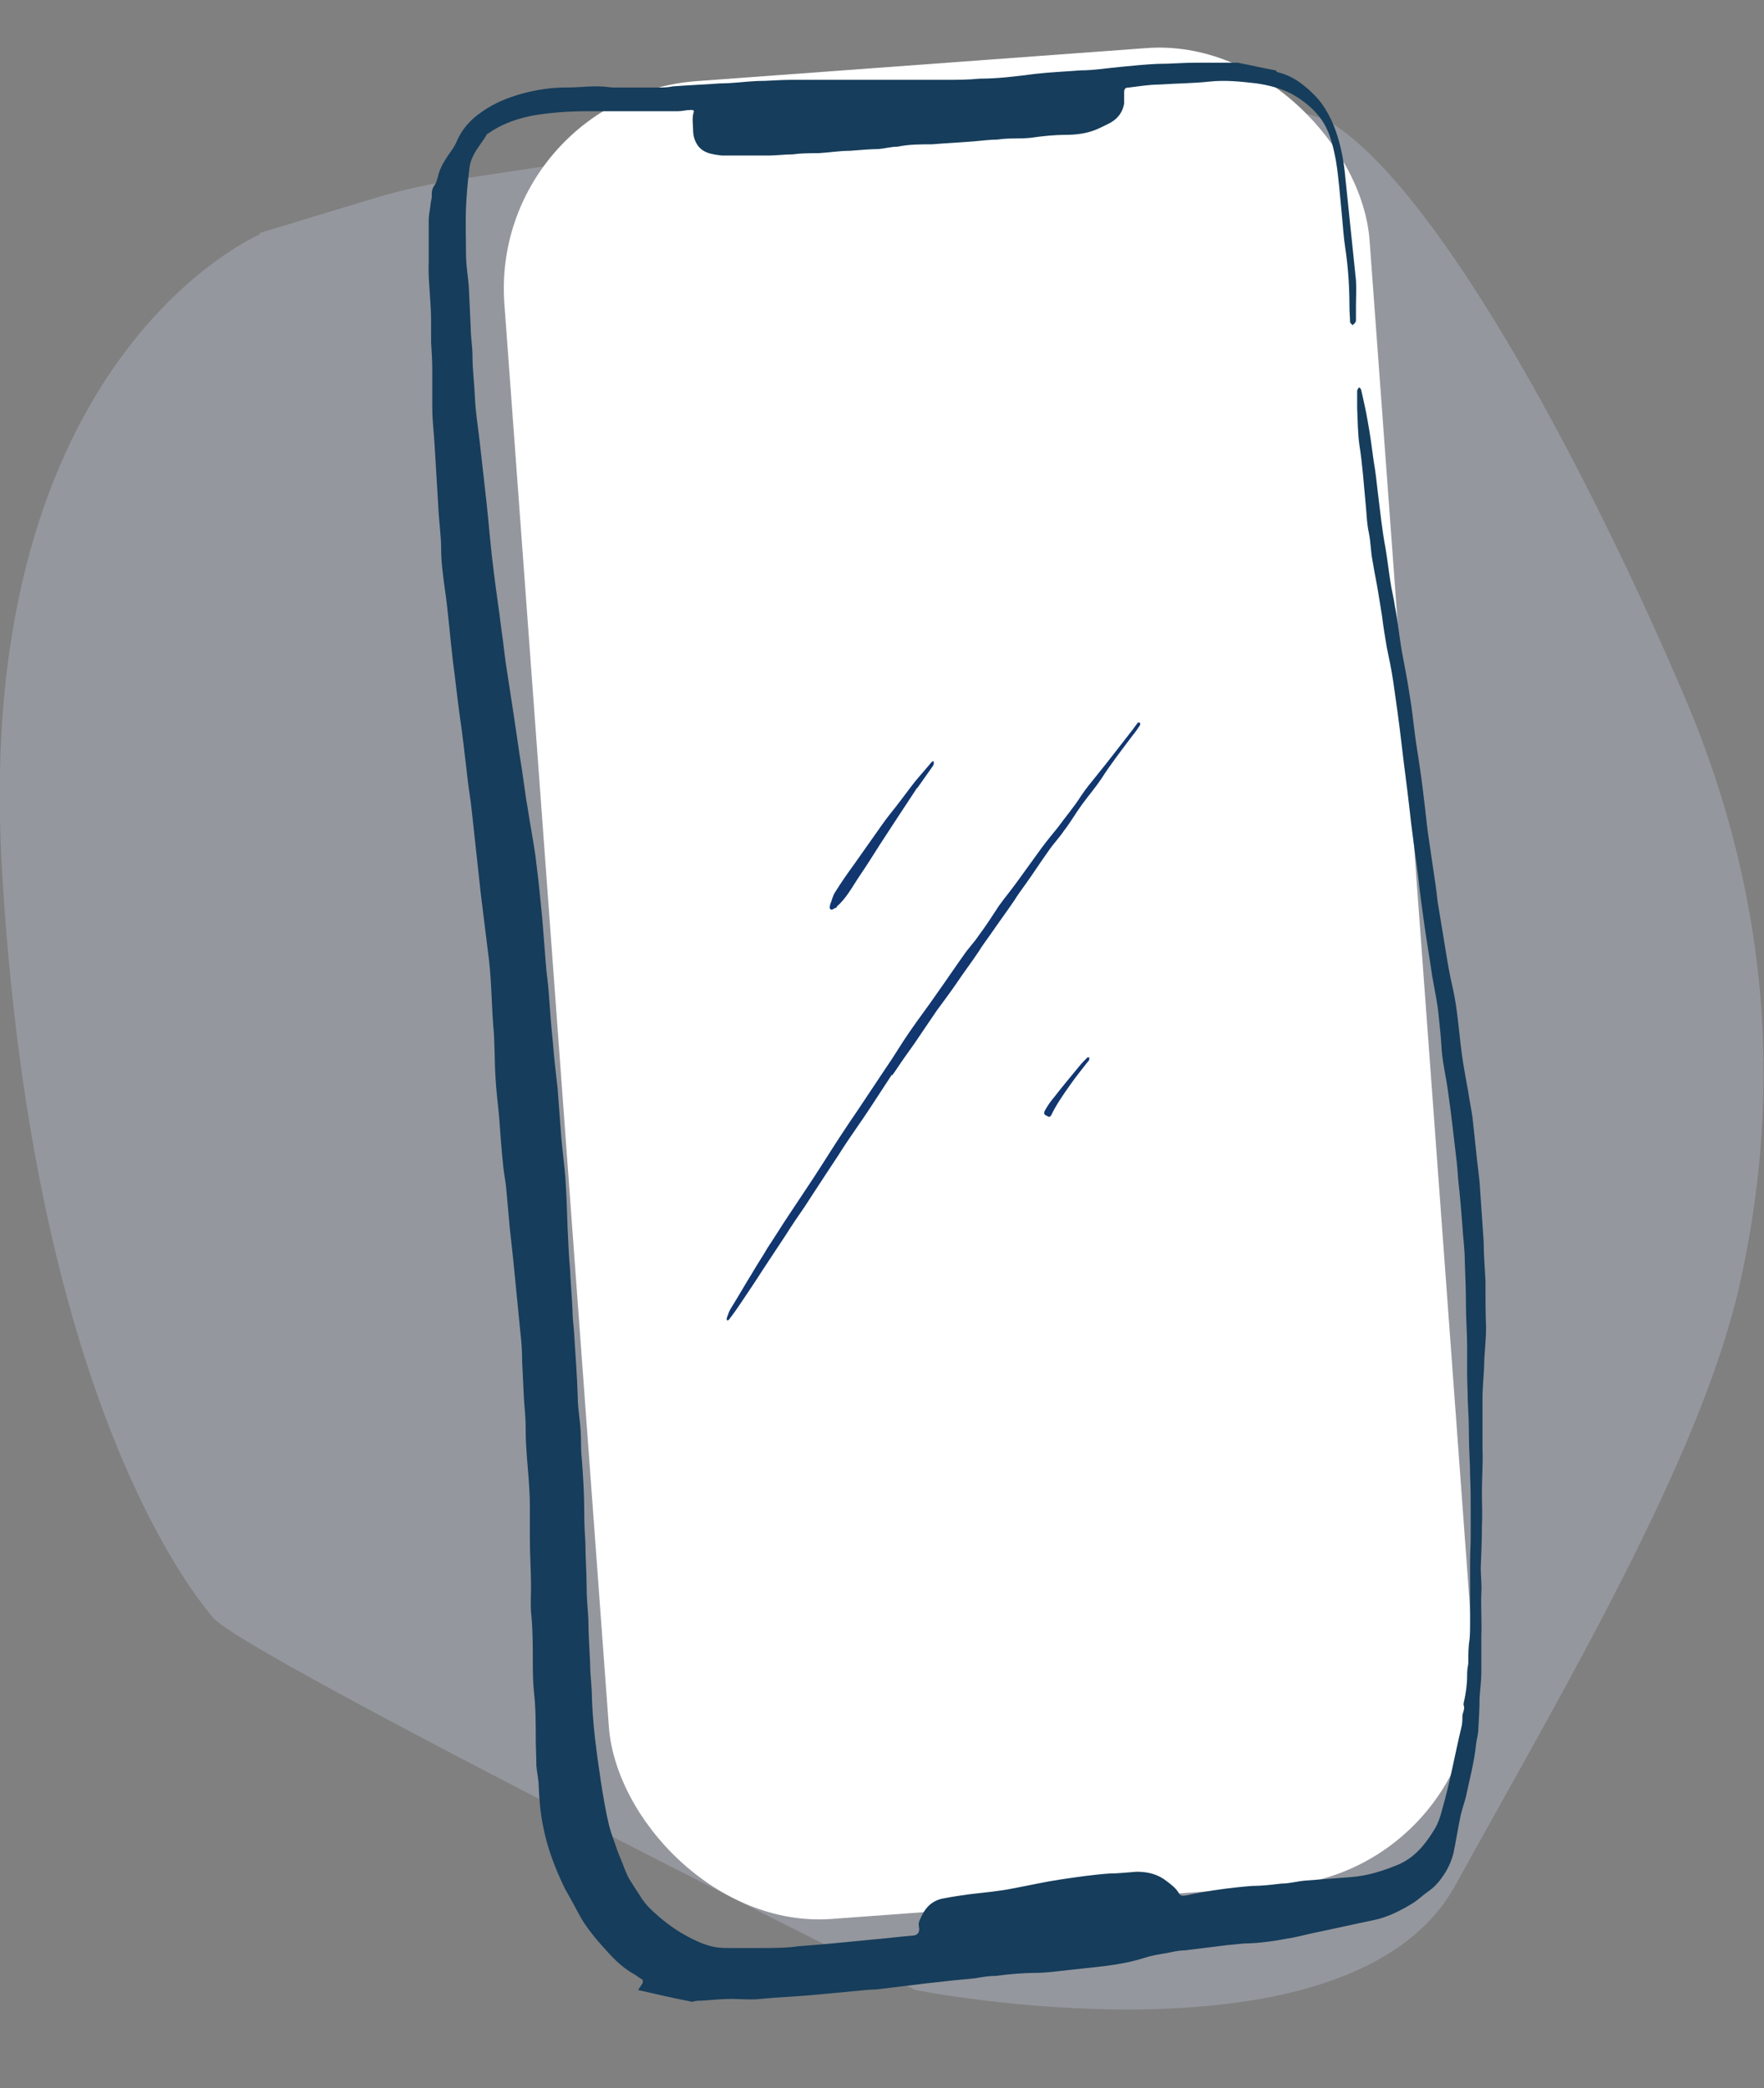
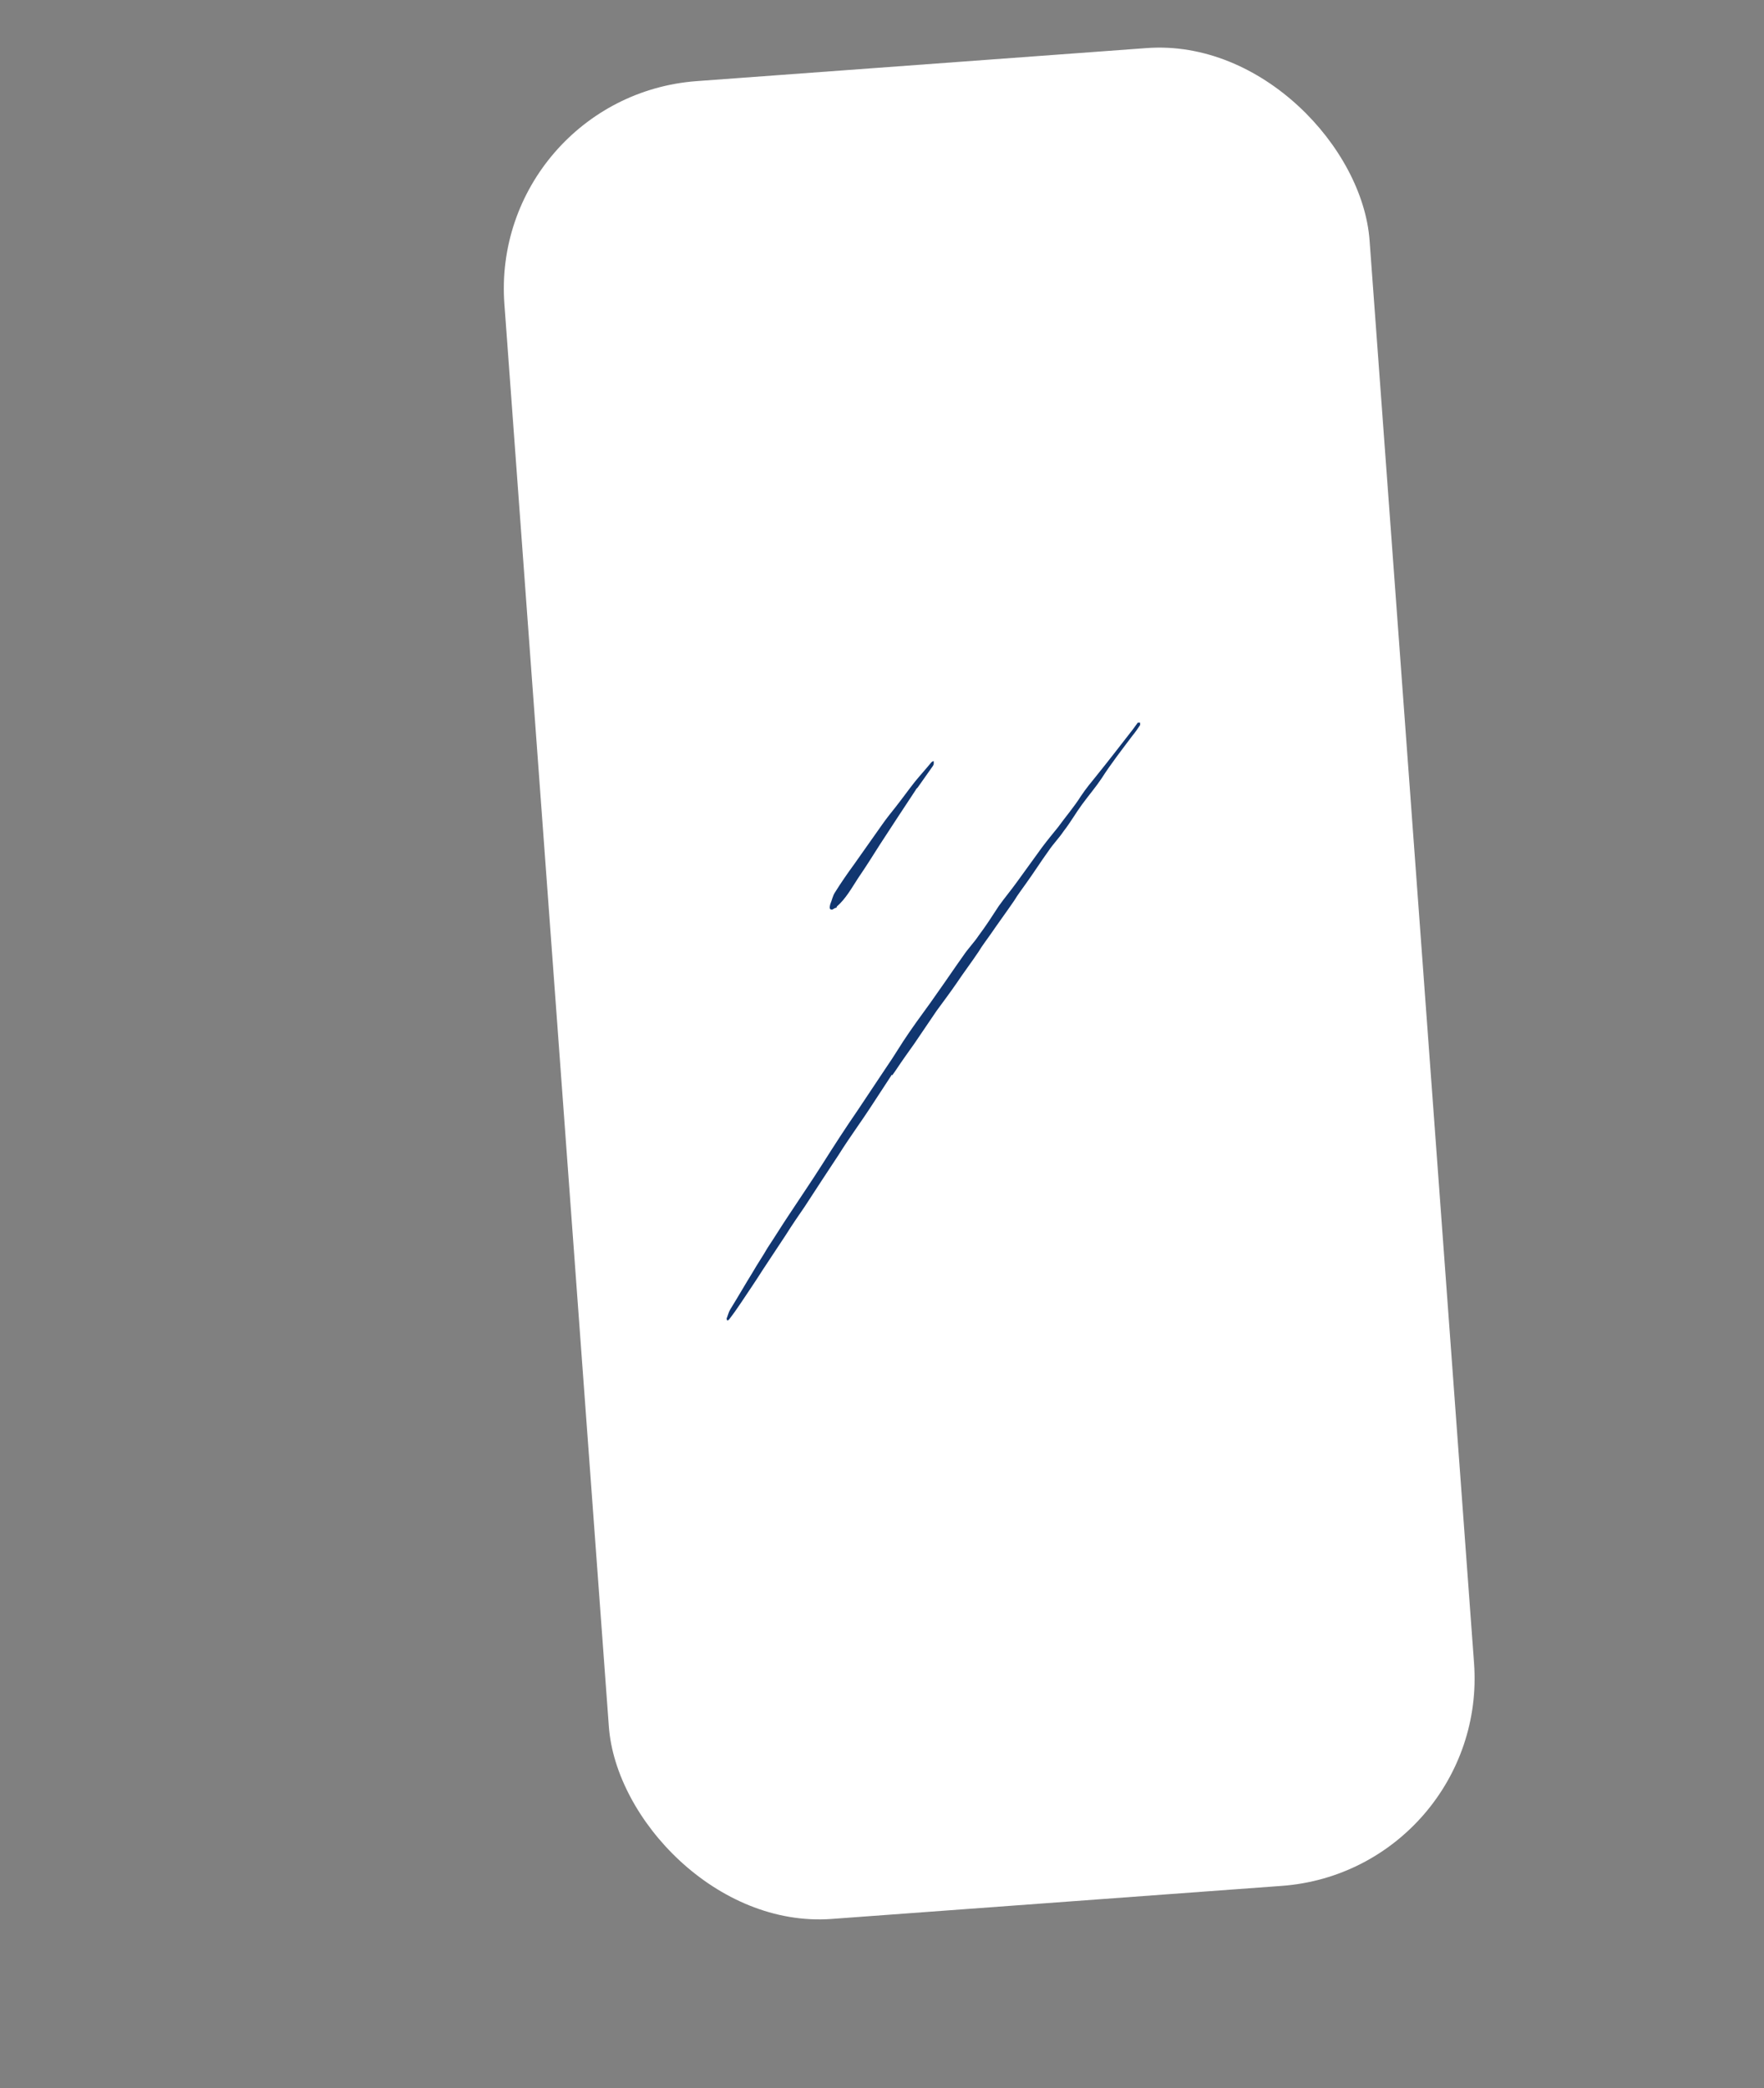
<svg xmlns="http://www.w3.org/2000/svg" id="Camada_1" version="1.1" viewBox="0 0 298.3 353.1">
  <rect x="0" y="0" width="298.3" height="353.1" fill="#808080" stroke="none" />
  <defs>
    <style>
      .st0 {
        fill: #163d5b;
      }

      .st1 {
        fill: #fff;
      }

      .st2 {
        fill: #95979e;
      }

      .st3 {
        fill: #113670;
      }
    </style>
  </defs>
-   <path class="st2" d="M44,39.6S-4.6,60.1.3,146.4c4.9,86.3,30.2,120.7,35.8,127.2s118.7,62.9,118.7,62.9c0,0,73.5,14.6,91.3-17.7s41.2-71.6,48-101.2c6.7-29.6,6.3-63.3-9.2-99.7-15.5-36.4-40.4-84.1-59.1-96.7-16.3-11-122.7,5.1-149.9,9.4-4.1.7-8.2,1.6-12.2,2.8l-19.8,6v.2Z" />
  <rect class="st1" x="93.9" y="10.5" width="146.7" height="311.6" rx="35.2" ry="35.2" transform="translate(-11.7 12.7) rotate(-4.2)" />
-   <path class="st0" d="M108.7,334.8c-.5-.3-1-.7-1.5-1-2.2-1.2-3.8-3-5.4-4.8-1.1-1.2-2.1-2.5-3-3.8-.9-1.4-1.6-2.9-2.4-4.3-.3-.5-.6-1.1-.9-1.6-1.6-3.3-2.9-6.7-3.6-10.2-.5-2.3-.7-4.7-.8-7,0-1.2-.3-2.3-.4-3.5,0-1.5-.1-3.1-.1-4.6,0-2.6,0-5.2-.3-7.8-.2-1.9-.2-3.8-.2-5.7s0-5.2-.3-7.9c-.1-1.4,0-2.9,0-4.3,0-2.7-.2-5.5-.2-8.2v-5.6c0-1.5-.1-2.9-.2-4.4-.2-2.7-.5-5.4-.5-8.1s-.2-3.7-.3-5.5c-.1-2.1-.2-4.1-.3-6.2,0-1.7-.1-3.3-.3-5-.4-4.1-.8-8.2-1.2-12.2-.2-1.8-.4-3.6-.6-5.5-.2-2.2-.4-4.5-.6-6.7-.1-1.2-.4-2.5-.5-3.7-.3-2.8-.5-5.6-.7-8.4-.2-2.2-.5-4.4-.6-6.5-.2-3-.1-6-.4-9-.3-4.2-.3-8.3-.9-12.5-.4-3.2-.8-6.5-1.2-9.7-.5-4.6-1-9.2-1.5-13.8-.2-2.1-.6-4.1-.8-6.2-.4-3.5-.8-7-1.3-10.4-.4-2.9-.7-5.9-1.1-8.8-.5-4.2-.8-8.4-1.4-12.5-.3-2.2-.6-4.4-.6-6.6s-.4-4.9-.5-7.4c-.2-3.3-.4-6.7-.6-10-.1-2.1-.4-4.2-.4-6.4v-6.4c0-1.6-.1-3.1-.2-4.7v-3.6c0-1.5-.1-2.9-.2-4.4-.1-1.8-.3-3.6-.2-5.5v-7.2c0-.8.2-1.7.3-2.5,0-.6.3-1.2.2-1.8,0-.5.1-1.1.5-1.6.4-.6.5-1.3.7-2,.4-1.2,1-2.2,1.7-3.2.5-.7,1-1.4,1.3-2.1.9-2.2,2.4-3.8,4.3-5.1,2.1-1.5,4.4-2.4,6.9-3.1,2.3-.6,4.7-1,7.1-1s3.5-.2,5.3-.2,2.1.2,3.1.2h7.2c.9,0,1.8,0,2.7-.2,2.7-.2,5.3-.3,8-.5,2.1,0,4.1-.3,6.2-.4,1.9,0,3.8-.2,5.7-.2s3.1,0,4.6,0h12.1c1.6,0,3.2,0,4.8,0h4.6c2,0,3.9,0,5.9-.2,3.1,0,6.2-.4,9.3-.8,2.6-.3,5.2-.4,7.7-.6,2.3,0,4.6-.4,6.9-.6,2-.2,4-.4,6.1-.5,2.2,0,4.4-.2,6.6-.2h7c2.1.4,4.2.9,6.4,1.3.1,0,.2.3.3.3,2.6.6,4.5,2.1,6.3,3.9s3.1,4.4,3.9,7c.7,2.3,1.1,4.6,1.3,6.9.6,5.8,1.2,11.6,1.8,17.4.1,1.5,0,2.9,0,4.4v2.2c0,.2,0,.4-.1.5-.1.2-.3.3-.5.5-.1-.2-.3-.3-.4-.5,0-.9-.1-1.7-.1-2.6,0-3.3-.2-6.6-.7-9.9-.3-1.9-.4-3.9-.6-5.8-.3-3-.5-6.1-1-9.1-.5-2.6-1.1-5.3-2.9-7.5-1.3-1.6-2.9-2.8-4.7-3.8-1.8-.9-3.8-1.4-5.8-1.7-2.6-.3-5.3-.6-8-.3-2.8.3-5.7.3-8.5.5-1.7,0-3.4.3-5.1.5-.7,0-.8.3-.8.9v1.8c-.3,1.7-1.3,2.8-2.8,3.5-.6.3-1.2.6-1.9.9-1.7.7-3.5.9-5.2.9s-3.9.2-5.9.5c-1.9.2-3.7,0-5.6.3-1.3,0-2.7.2-4,.3-2.4.2-4.7.3-7.1.5-1.9,0-3.9,0-5.8.4-1.1,0-2.1.3-3.2.4-1.6,0-3.3.2-4.9.3-1.8,0-3.5.3-5.3.4-1.4,0-2.9,0-4.3.2-1.4,0-2.8.2-4.2.2h-3.4c-1.5,0-2.9,0-4.4,0-1.7-.2-3.5-.4-4.4-2.2-.4-.8-.5-1.5-.5-2.3s-.2-1.9.1-2.8c.2-.5-.4-.4-.6-.4-.7,0-1.3.2-2,.2h-11.5c-1.2,0-2.5,0-3.7,0-3.1,0-6.1.2-9.2.7-2.1.4-4.1,1-6,2-.6.3-1.2.7-1.8,1.1,0,0-.2,0-.2.2-1.1,1.8-2.6,3.3-2.9,5.5-.3,2.3-.5,4.6-.6,6.9-.1,2.5,0,5,0,7.5s.4,4.1.5,6.2c.1,2.2.2,4.3.3,6.5,0,1.6.3,3.2.3,4.8,0,2.3.3,4.5.4,6.8.1,2.5.5,5,.8,7.5.4,3.6.8,7.1,1.2,10.7.4,3.8.7,7.7,1.2,11.5.4,3.3.9,6.5,1.3,9.8.3,2,.5,4.1.8,6.1.4,2.6.8,5.2,1.2,7.8.3,2,.6,4,.9,6.1.2,1.5.5,3.1.7,4.6.2,1.4.4,2.8.6,4.2.3,1.6.5,3.2.8,4.8.3,1.9.7,3.9.9,5.9.4,3.1.7,6.2,1,9.3.2,2.5.4,5.1.6,7.6.1,1.7.4,3.3.5,5,.2,2.8.4,5.6.7,8.4.2,2.6.5,5.2.8,7.8.2,2.7.4,5.3.6,8,.2,2.3.5,4.6.7,6.9.2,3,.3,6,.4,9,.1,2.2.2,4.5.4,6.7.1,2.2.3,4.4.4,6.6,0,1.4.2,2.8.3,4.3.2,3.5.5,7,.6,10.6,0,2,.4,3.9.5,5.9.1,1.6,0,3.2.2,4.7.2,2.9.4,5.7.4,8.6s.1,3.7.2,5.6c0,2.4.2,4.8.2,7.1s.2,3.8.3,5.8c0,2.5.2,5,.3,7.5,0,1.9.3,3.8.3,5.7.1,3.1.4,6.1.8,9.1.2,1.7.5,3.4.7,5,.4,2.5.8,5,1.4,7.5.4,1.5,1,3,1.5,4.5.3.8.7,1.6,1,2.5.3.7.5,1.3.9,2,.6,1,1.2,1.9,1.8,2.8.5.9,1.2,1.7,1.9,2.4,1.8,1.7,3.7,3.2,5.9,4.4,1.3.7,2.5,1.3,3.9,1.7,1.6.5,3.4.4,5,.4h3.7c2.1,0,4.3,0,6.4-.3,4.1-.3,8.1-.7,12.2-1.1,2.4-.2,4.7-.5,7.1-.7.8,0,1.3-.5,1.1-1.5-.2-.8.3-1.4.5-1.9.7-1.5,1.9-2.6,3.7-2.9,1.5-.3,3-.5,4.4-.7,2.5-.3,5-.5,7.4-1,2.7-.5,5.3-1.1,8-1.5s5.4-.8,8.2-1c1.5,0,3.1-.2,4.6-.3,1.9,0,3.6.4,5.1,1.6.8.6,1.6,1.2,2.1,2.1.2.4.7.4,1.2.3,3.7-.8,7.4-1.3,11.1-1.6,1.7,0,3.3-.2,5-.4,1.4,0,2.7-.4,4-.5,2.6-.2,5.2-.4,7.8-.6,2.7-.2,5.2-1,7.7-2,3-1.2,4.8-3.5,6.4-6.1.6-1,1-2.2,1.3-3.4,1.3-4.5,2.1-9.1,3.2-13.7.2-.7.2-1.4.2-2s.5-1.2.2-1.9c0-.2,0-.4.1-.7.3-1.4.5-2.8.5-4.3s.2-1.5.2-2.3c0-1.2,0-2.5.2-3.7.1-1,.1-1.9.1-2.9v-10.6c0-1.2.1-2.5.1-3.7v-4.7c0-2,0-3.9-.1-5.9,0-2.3-.2-4.5-.2-6.8s-.1-4-.2-6c0-1.5-.1-3-.1-4.5v-4.4c0-2.4-.2-4.8-.2-7.1s-.1-5-.2-7.6c0-1.9-.3-3.9-.4-5.8-.2-2.6-.4-5.1-.7-7.7-.1-1.4-.2-2.8-.4-4.3-.4-3.5-.8-7-1.3-10.5-.3-2.4-.9-4.8-1.1-7.2-.1-1.9-.3-3.8-.5-5.7-.2-2.3-.7-4.5-1.1-6.8-.4-2.8-.9-5.7-1.3-8.5-.4-2.8-.8-5.7-1.1-8.6-.5-3.9-1.1-7.8-1.5-11.7-.4-3.5-.9-7.1-1.3-10.6-.4-3.5-.9-7-1.4-10.5-.3-2-.7-3.9-1.1-5.8-.3-1.8-.6-3.6-.8-5.3-.2-1.2-.4-2.5-.6-3.7-.3-1.9-.7-3.7-1-5.6-.3-1.5-.3-3.1-.6-4.6-.4-1.8-.4-3.6-.6-5.4-.3-3.1-.5-6.3-1-9.4-.3-2.1-.3-4.2-.4-6.4v-2.9c0-.2.2-.4.3-.6.1,0,.4.3.4.5.4,1.8.8,3.5,1.1,5.3.4,2.2.7,4.4,1,6.7.3,1.7.5,3.5.7,5.3.4,3.1.7,6.3,1.3,9.4.3,1.8.5,3.6.8,5.5.2,1.5.6,2.9.8,4.4.3,1.5.5,3,.7,4.5.2,1.4.4,2.9.7,4.3.4,2.1.8,4.2,1.1,6.3.4,2.2.6,4.5.9,6.7.2,1.6.5,3.2.7,4.7.4,2.6.7,5.1,1,7.7.2,1.9.4,3.7.7,5.6.2,1.4.4,2.7.6,4.1.3,2,.6,3.9.8,5.9.4,2.4.8,4.9,1.2,7.3.4,2.5.8,5,1.4,7.5.8,3.6,1,7.3,1.5,11,.3,2.2.7,4.3,1.1,6.5.2,1.4.5,2.8.7,4.2.2,1.9.4,3.7.6,5.6.2,2.3.6,4.5.7,6.8.2,2.9.4,5.8.6,8.7,0,2.2.2,4.4.3,6.6,0,2.6,0,5.3.1,7.9,0,1.8-.2,3.6-.3,5.4,0,2.2-.3,4.3-.3,6.5v8.7c.1,2.4-.1,4.7-.1,7.1s.1,3.9,0,5.8c0,2.4-.1,4.7-.2,7.1,0,1.4.2,2.9.1,4.3-.1,2.4.1,4.8,0,7.2v6.1c0,1.5-.2,2.9-.3,4.4,0,1.7-.1,3.5-.2,5.2,0,.9-.3,1.8-.4,2.7-.3,3-1.1,5.9-1.7,8.8-.3,1.2-.8,2.5-1,3.7-.4,1.9-.7,3.9-1.1,5.8-.3,1.2-.8,2.4-1.5,3.5s-1.5,2.1-2.6,2.9c-.9.6-1.7,1.4-2.6,2-2.1,1.3-4.4,2.5-6.9,3-3.4.7-6.9,1.5-10.3,2.2-1.4.3-2.8.7-4.2.9-2.1.4-4.2.7-6.3.8-1.3,0-2.5.2-3.8.3-2.4.3-4.8.6-7.3.9-1.1,0-2.2.3-3.3.5-1.2.2-2.4.4-3.6.8-4.1,1.3-8.3,1.5-12.5,2-1.9.2-3.9.5-5.8.5s-4.4.2-6.6.5c-1.2,0-2.4.2-3.5.4-1.7.2-3.3.3-5,.5-1.5.2-2.9.3-4.4.5-2.5.3-4.9.6-7.4.9-1.3,0-2.6.2-3.9.3-2.1.2-4.2.4-6.4.6-3.1.3-6.2.4-9.3.7-1.6.2-3.3,0-4.9,0s-3.4.2-5.1.3c-.5,0-1,0-1.5.2-3.1-.6-6.1-1.3-9.2-2l.8-1.2Z" />
  <path class="st3" d="M150.7,181.9c-.6.9-1.1,1.7-1.7,2.6-1.3,2-2.6,4-4,6-1.1,1.6-2.2,3.2-3.2,4.8-.9,1.4-1.8,2.7-2.7,4.1-1,1.5-2,3.1-3,4.6-1.1,1.6-2.2,3.2-3.2,4.8-1.3,2-2.6,3.9-3.9,5.9-1.2,1.9-2.5,3.8-3.7,5.6-.6.9-1.3,1.9-2,2.8,0,0-.2.2-.3.2,0,0-.2-.3-.1-.4.2-.5.3-1,.6-1.5,1.3-2.1,2.5-4.2,3.8-6.3.8-1.4,1.7-2.7,2.5-4.1,1.2-1.8,2.3-3.6,3.5-5.4,1.9-2.9,3.9-5.8,5.8-8.8,1.9-3,3.9-6.1,5.9-9,1.6-2.4,3.2-4.8,4.8-7.2,1.4-2,2.6-4.1,4-6.1,1.5-2.2,3.2-4.4,4.7-6.6,1.5-2.1,2.9-4.2,4.4-6.3.8-1.2,1.8-2.2,2.6-3.4,1.2-1.6,2.3-3.3,3.4-5,1-1.4,2.1-2.7,3.1-4.1,1.4-1.9,2.8-3.9,4.2-5.8.9-1.2,1.8-2.3,2.7-3.4,1.3-1.8,2.7-3.4,3.9-5.3.8-1.2,1.7-2.3,2.6-3.4,2.1-2.6,4.1-5.2,6.2-7.9.3-.4.5-.7.8-1.1h.4v.4c-.4.6-.8,1.2-1.3,1.8-1.8,2.4-3.6,4.7-5.2,7.2-1,1.5-2.2,2.9-3.3,4.4s-2,3.1-3.1,4.5c-.8,1.2-1.8,2.2-2.6,3.4-1.3,1.8-2.5,3.7-3.8,5.5-.7,1-1.4,1.9-2,2.9-1.3,1.9-2.7,3.8-4,5.7-.7,1-1.4,1.9-2,2.9-1.2,1.8-2.5,3.5-3.7,5.3-1.1,1.6-2.3,3.2-3.4,4.7-1.3,1.9-2.5,3.7-3.8,5.6-1,1.4-2,2.8-3,4.3-.2.3-.4.6-.7,1h-.2Z" />
  <path class="st3" d="M154.9,133.5c-2.1,3.2-4.1,6.2-6.1,9.3-1.2,1.9-2.4,3.8-3.7,5.7-1.1,1.7-2.1,3.5-3.6,4.8,0,0,0,.2-.1.2-.3,0-.6.4-.8.3-.4,0-.3-.5-.2-.9.3-.7.4-1.4.8-2,1-1.6,2.1-3.2,3.2-4.7,1.6-2.3,3.2-4.5,4.8-6.8.7-1,1.5-2,2.3-3,1.1-1.4,2.1-2.8,3.2-4.2.9-1.1,1.9-2.2,2.8-3.3,0,0,.2-.2.4-.2v.5c0,0-.1.3-.2.4-.8,1.1-1.6,2.3-2.4,3.4-.1.2-.3.3-.5.6h.1Z" />
-   <path class="st3" d="M177.3,188.8c-.8-.3-.9-.5-.5-1.2s.9-1.4,1.4-2c1.4-1.8,2.9-3.6,4.3-5.3.4-.5.9-1,1.4-1.5h.3v.3c0,.2-.2.4-.3.5-1,1.3-2,2.5-2.9,3.8-1.2,1.7-2.4,3.4-3.3,5.3,0,0-.1,0-.3.2h0Z" />
</svg>